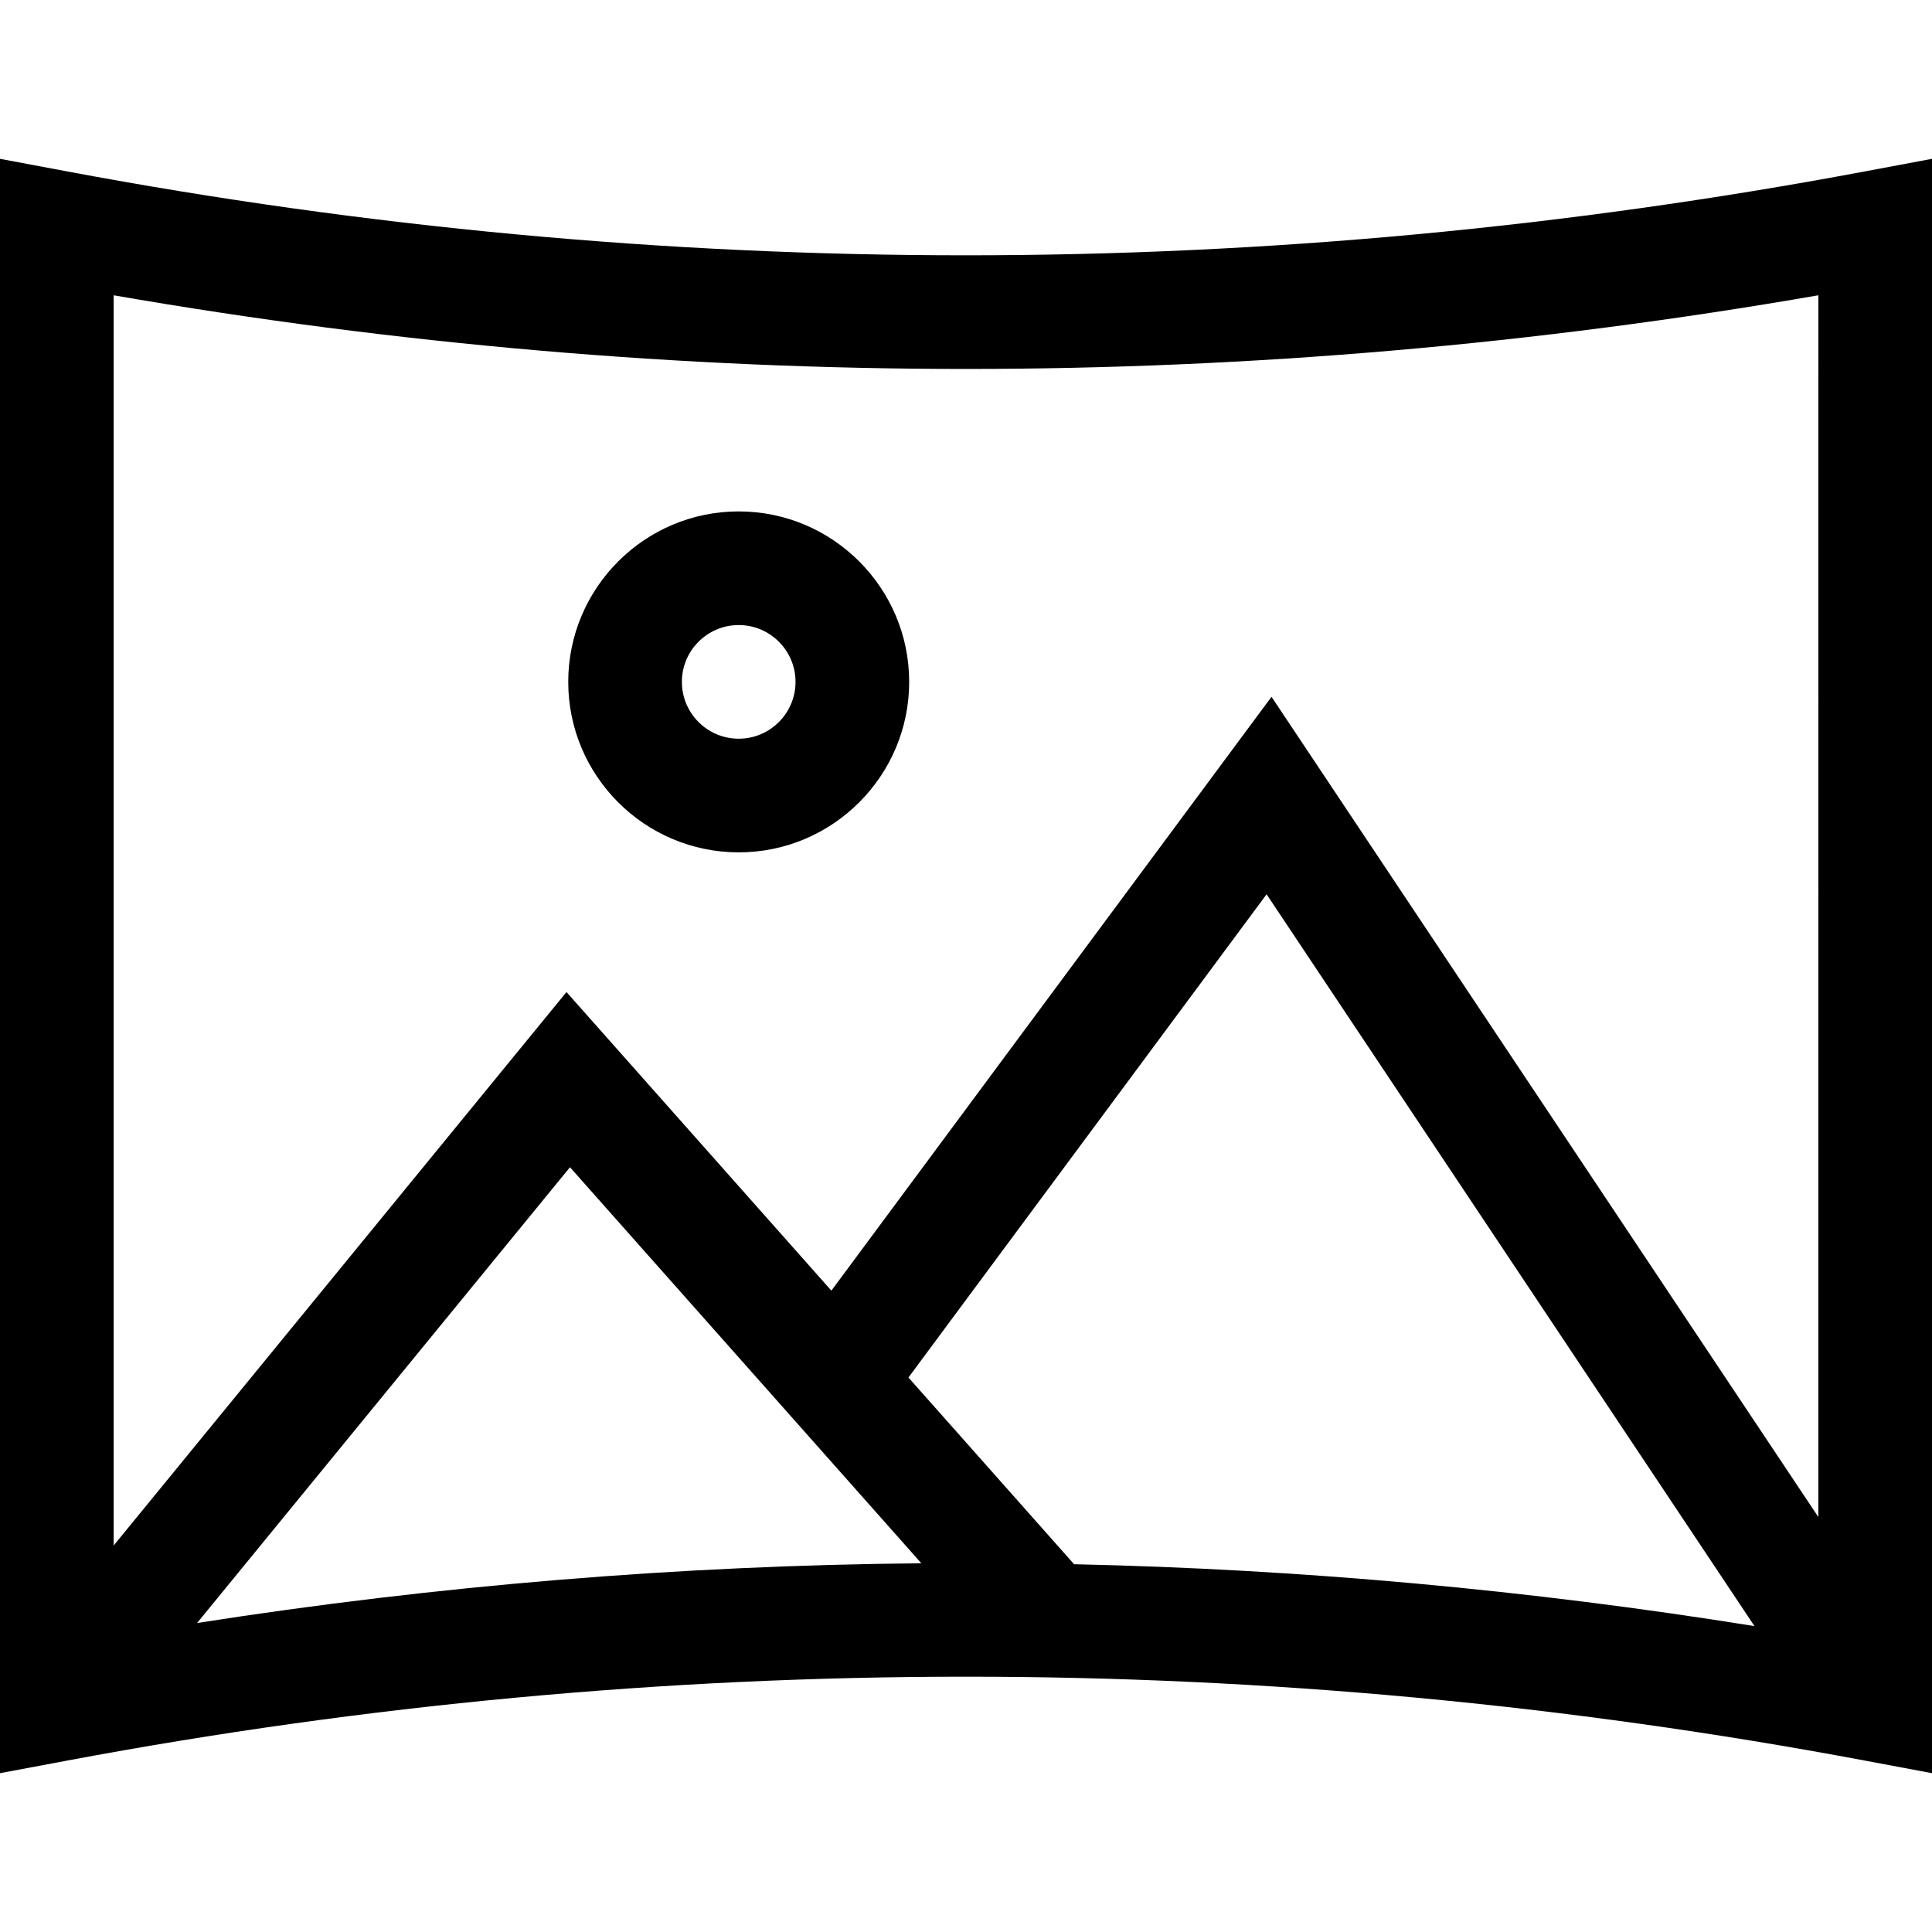
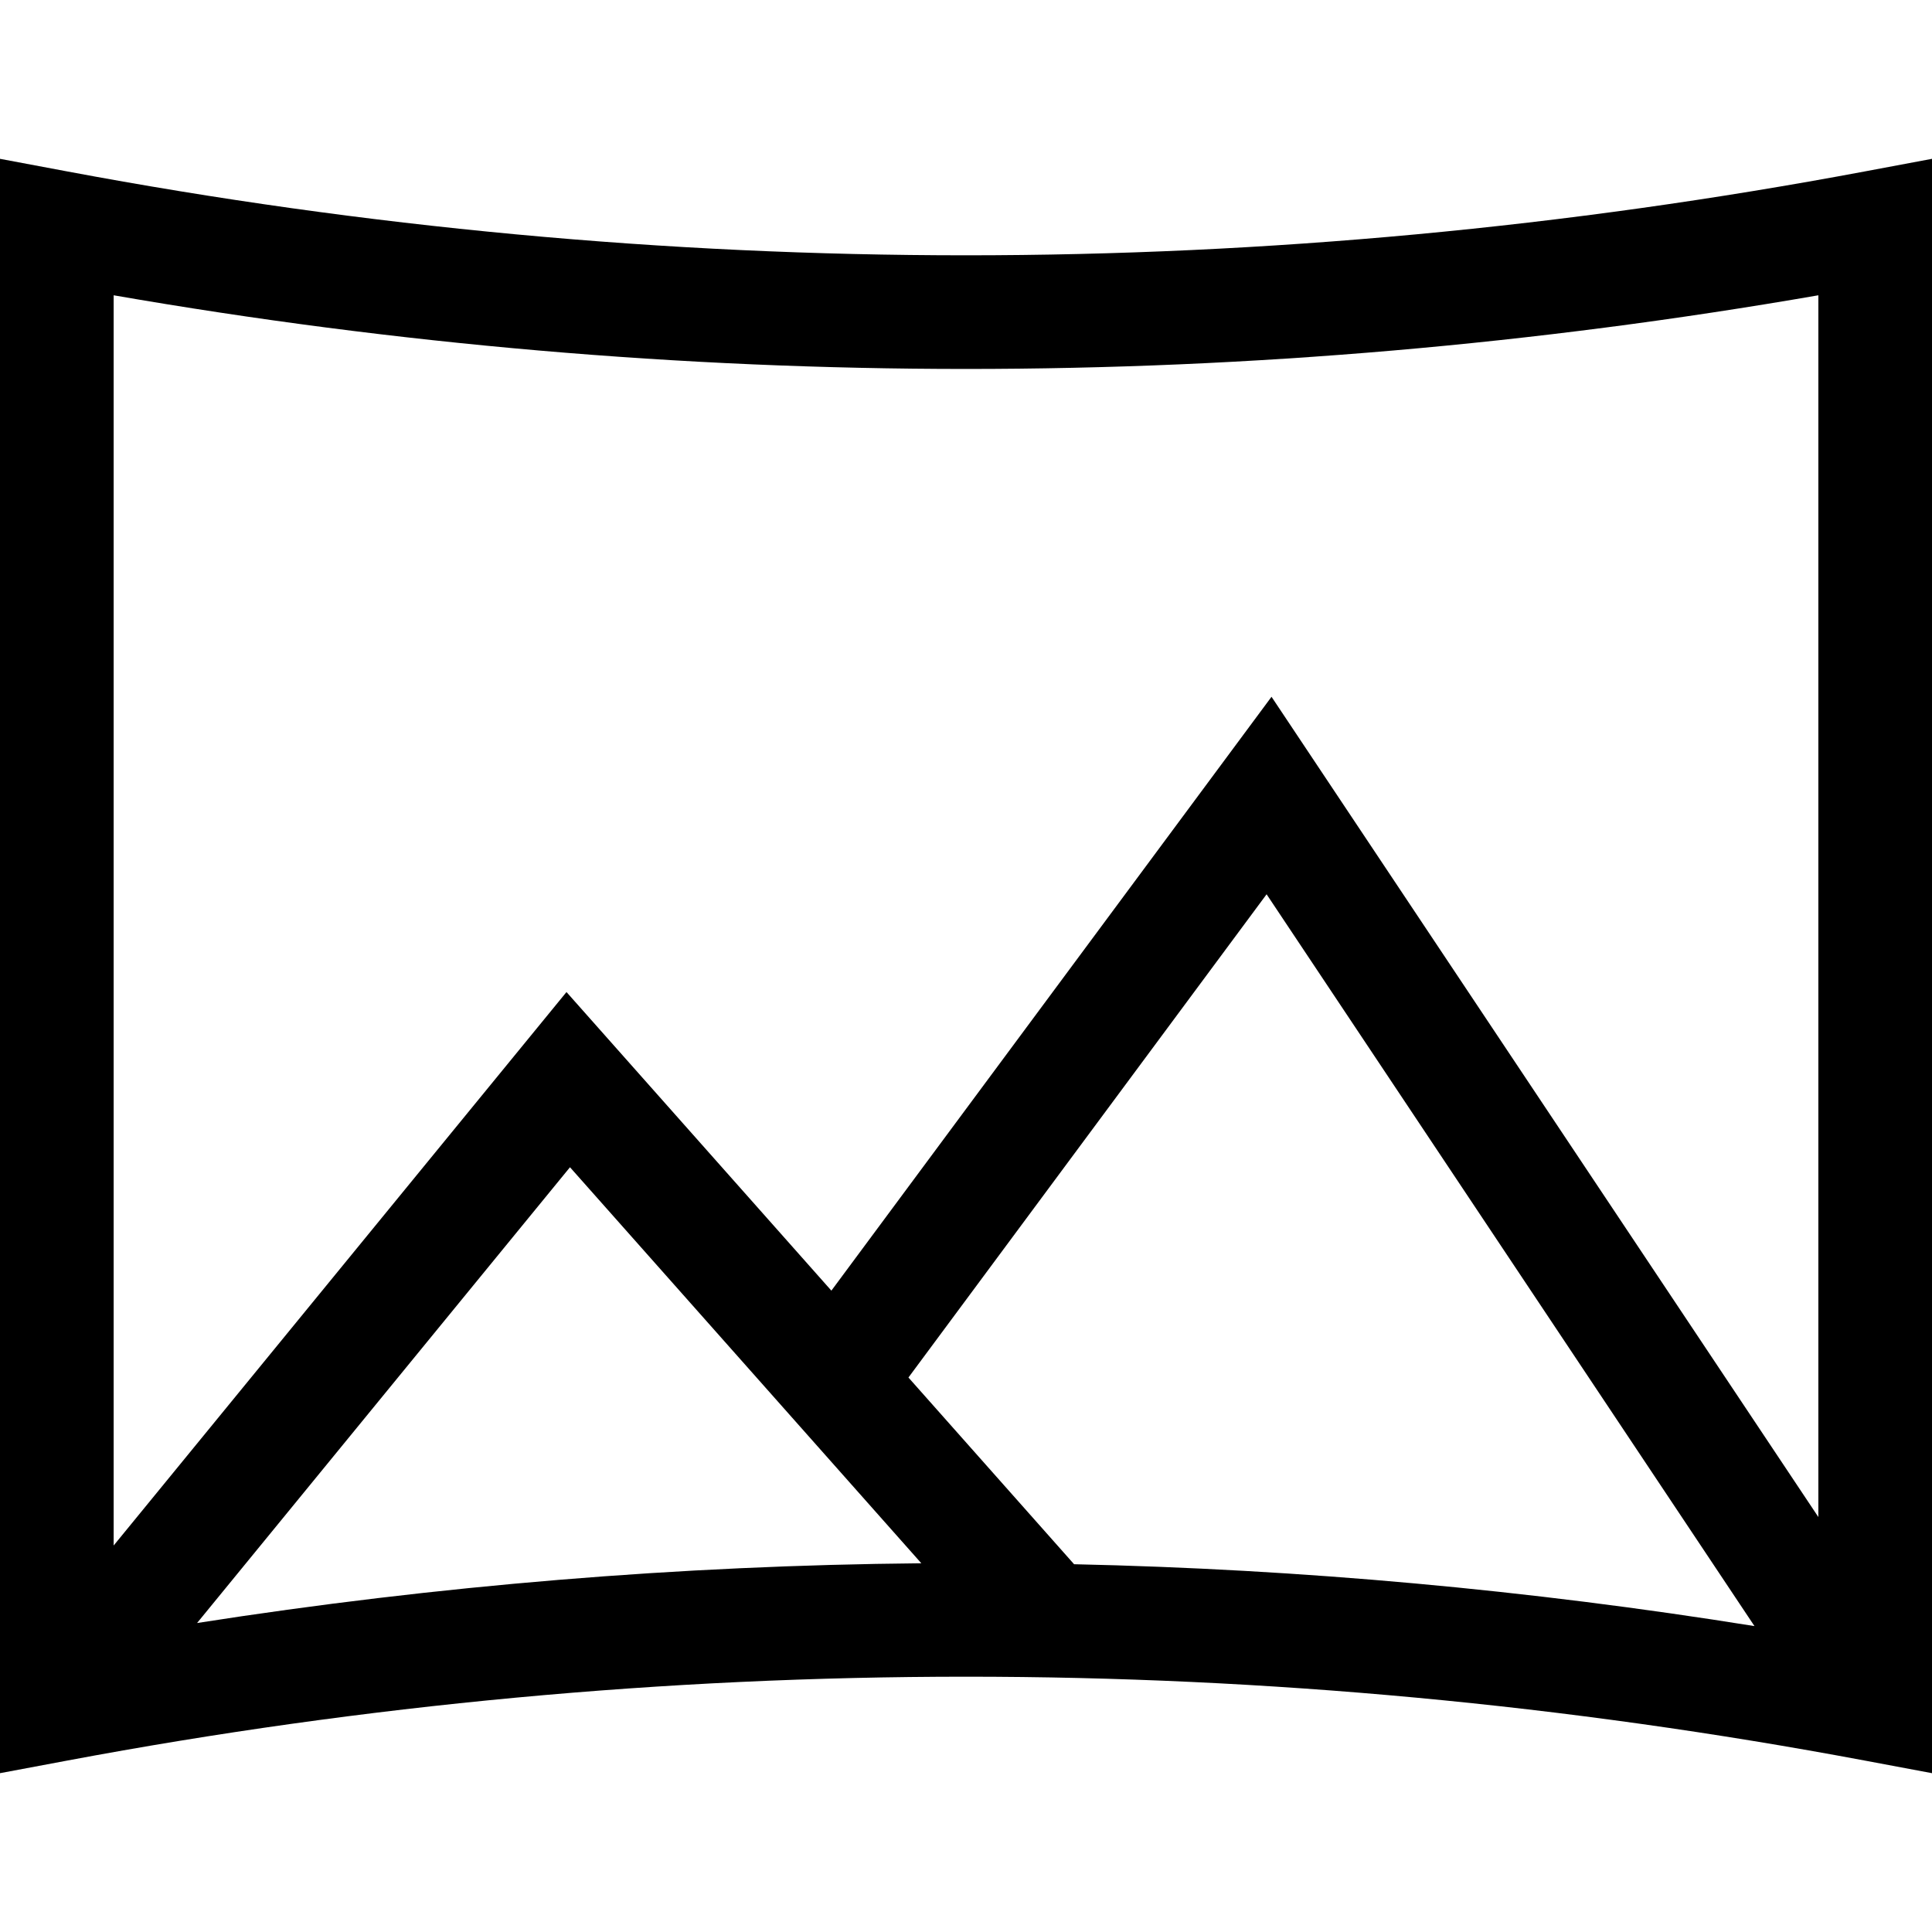
<svg xmlns="http://www.w3.org/2000/svg" id="Capa_1" enable-background="new 0 0 510 510" height="512" viewBox="0 0 510 510" width="512">
  <g>
    <path d="m492.235 45.257c-157.418 29.516-317.053 29.516-474.471 0l-17.764-3.331v426.148l17.765-3.331c157.418-29.516 317.053-29.516 474.471 0l17.764 3.331v-426.148zm-440.211 383.179 98.438-120.314 92.746 104.544c-63.838.577-127.657 5.839-191.184 15.77zm231.508-15.519-43.725-49.287 94.543-127.562 128.787 193.18c-59.679-9.571-119.623-15.022-179.605-16.331zm196.468-12.458-144.351-216.527-116.186 156.765-69.925-78.82-119.538 146.101v-330.029c149.398 25.928 300.602 25.928 450 0z" />
-     <path d="m195 135c-24.814 0-45 20.187-45 45s20.186 45 45 45c24.813 0 45-20.187 45-45s-20.187-45-45-45zm0 60c-8.272 0-15-6.729-15-15s6.728-15 15-15c8.271 0 15 6.729 15 15s-6.729 15-15 15z" />
  </g>
</svg>